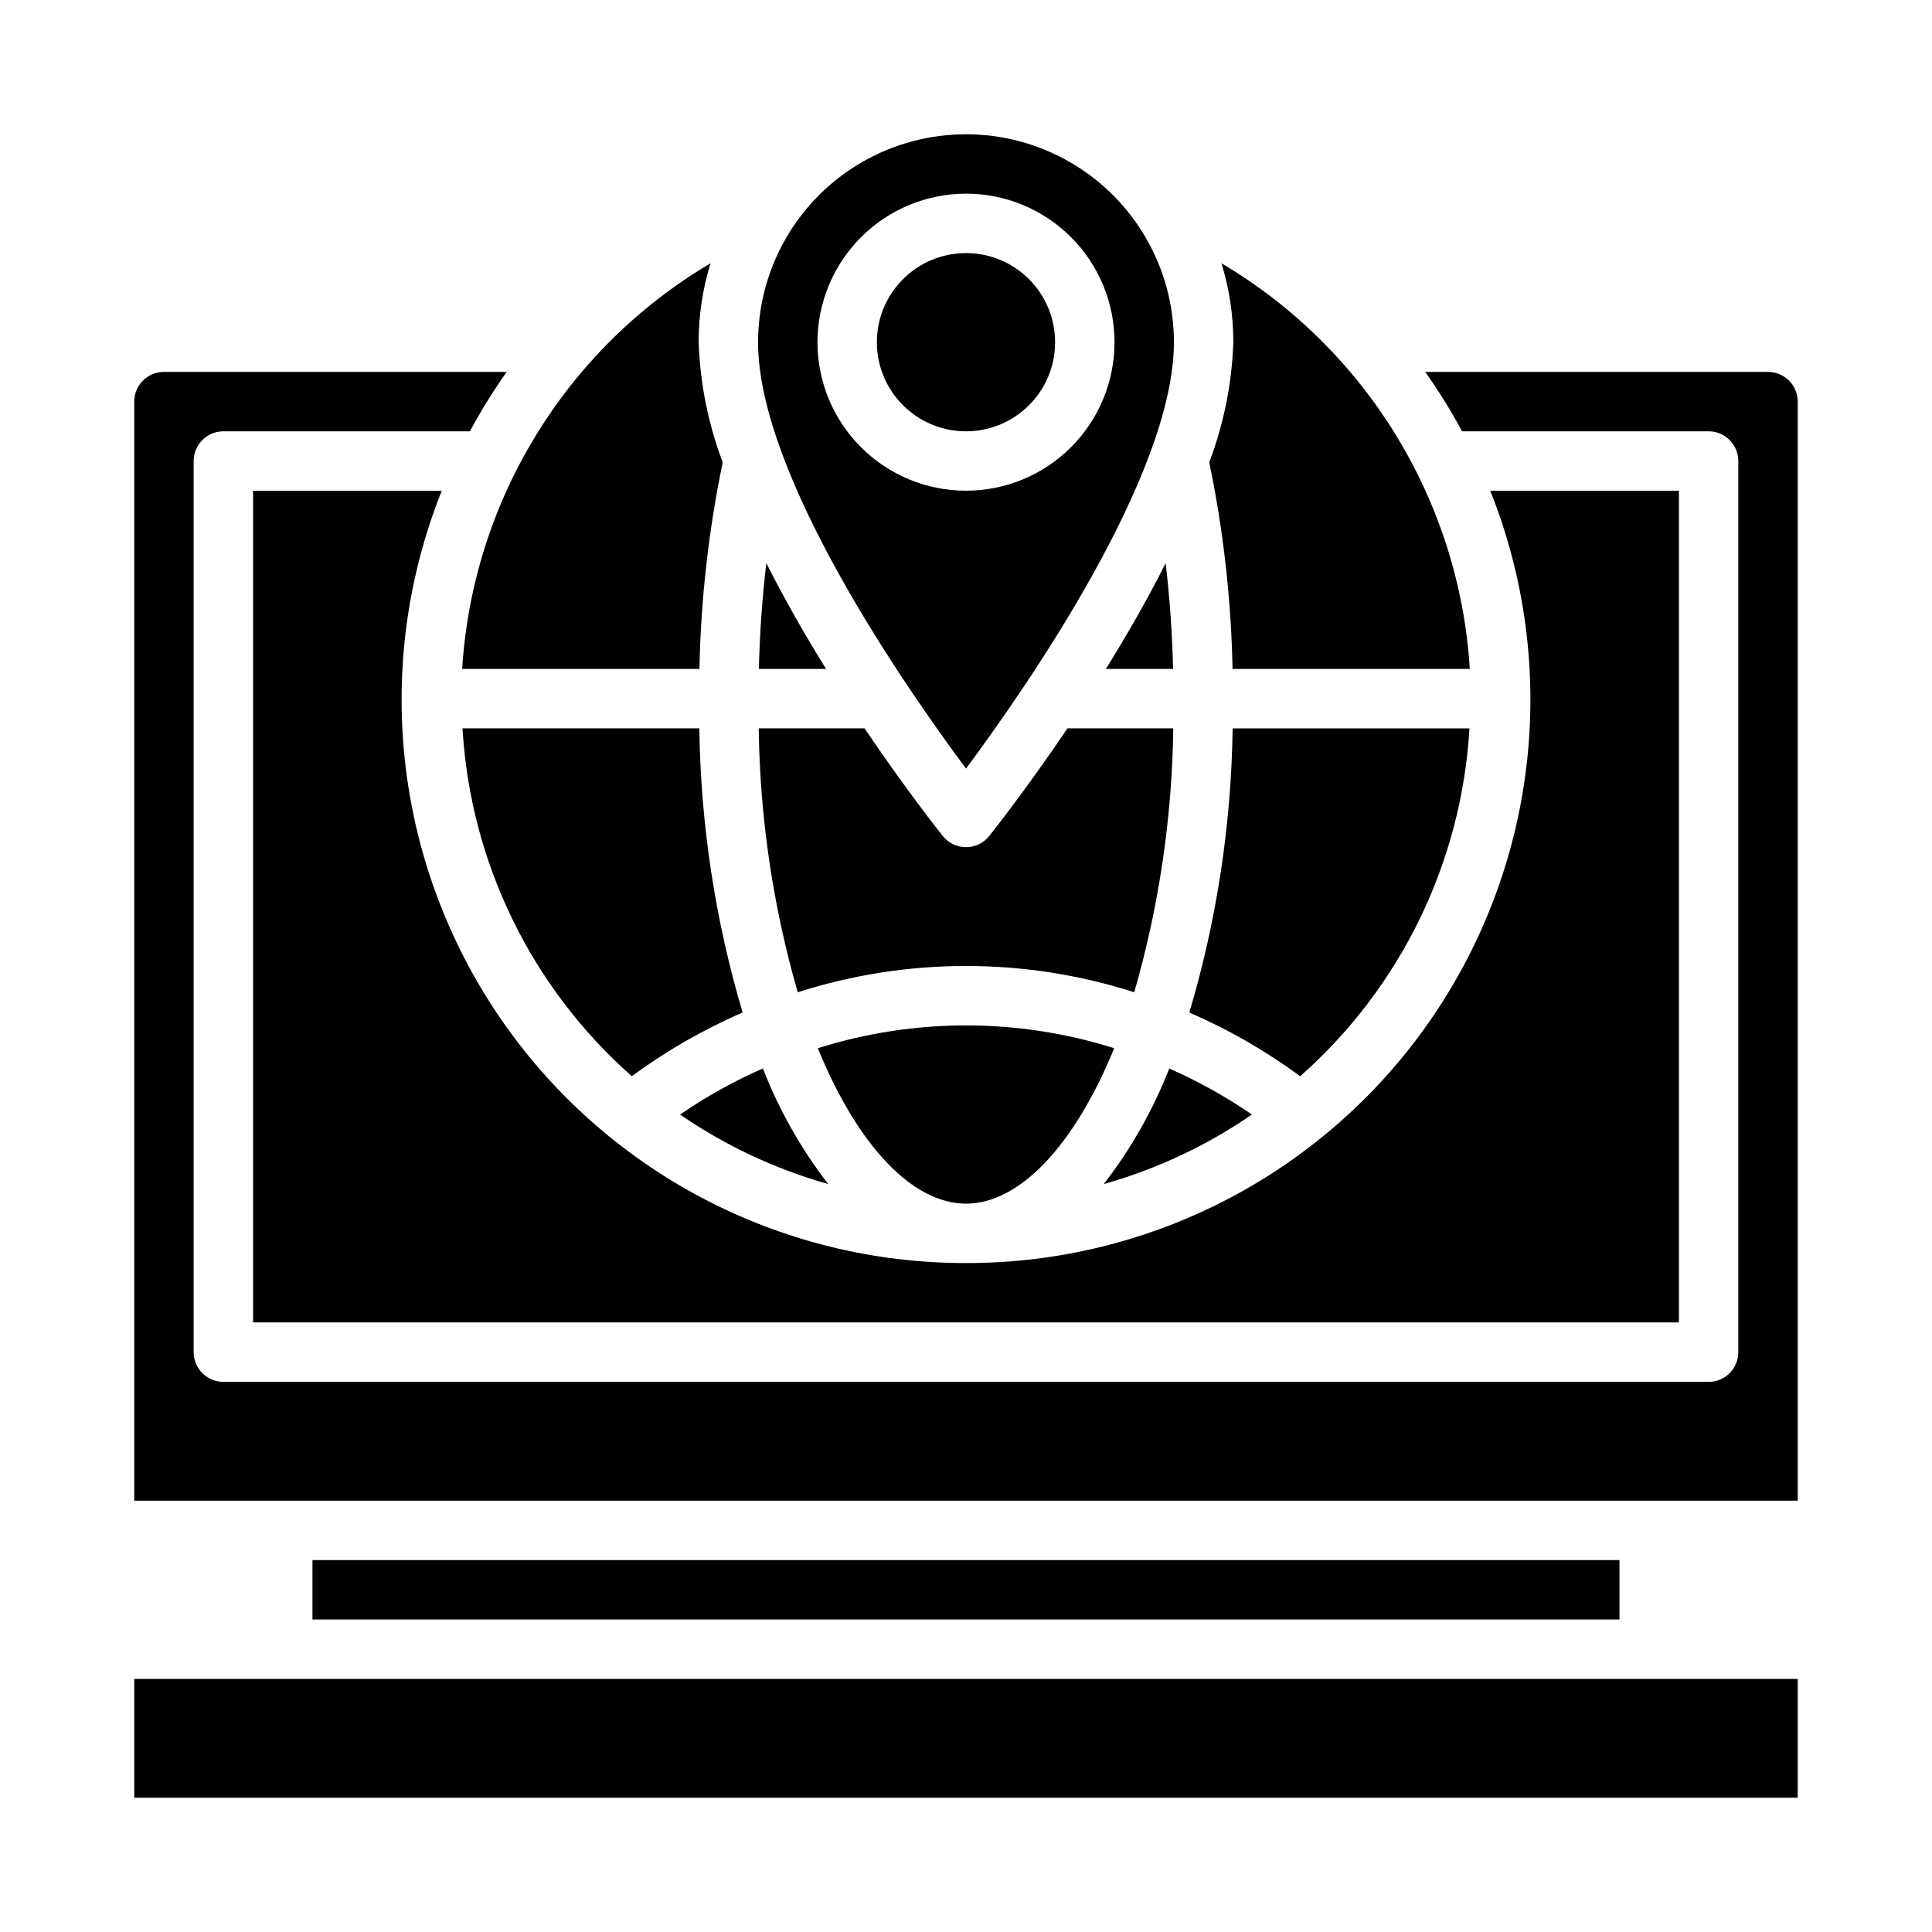
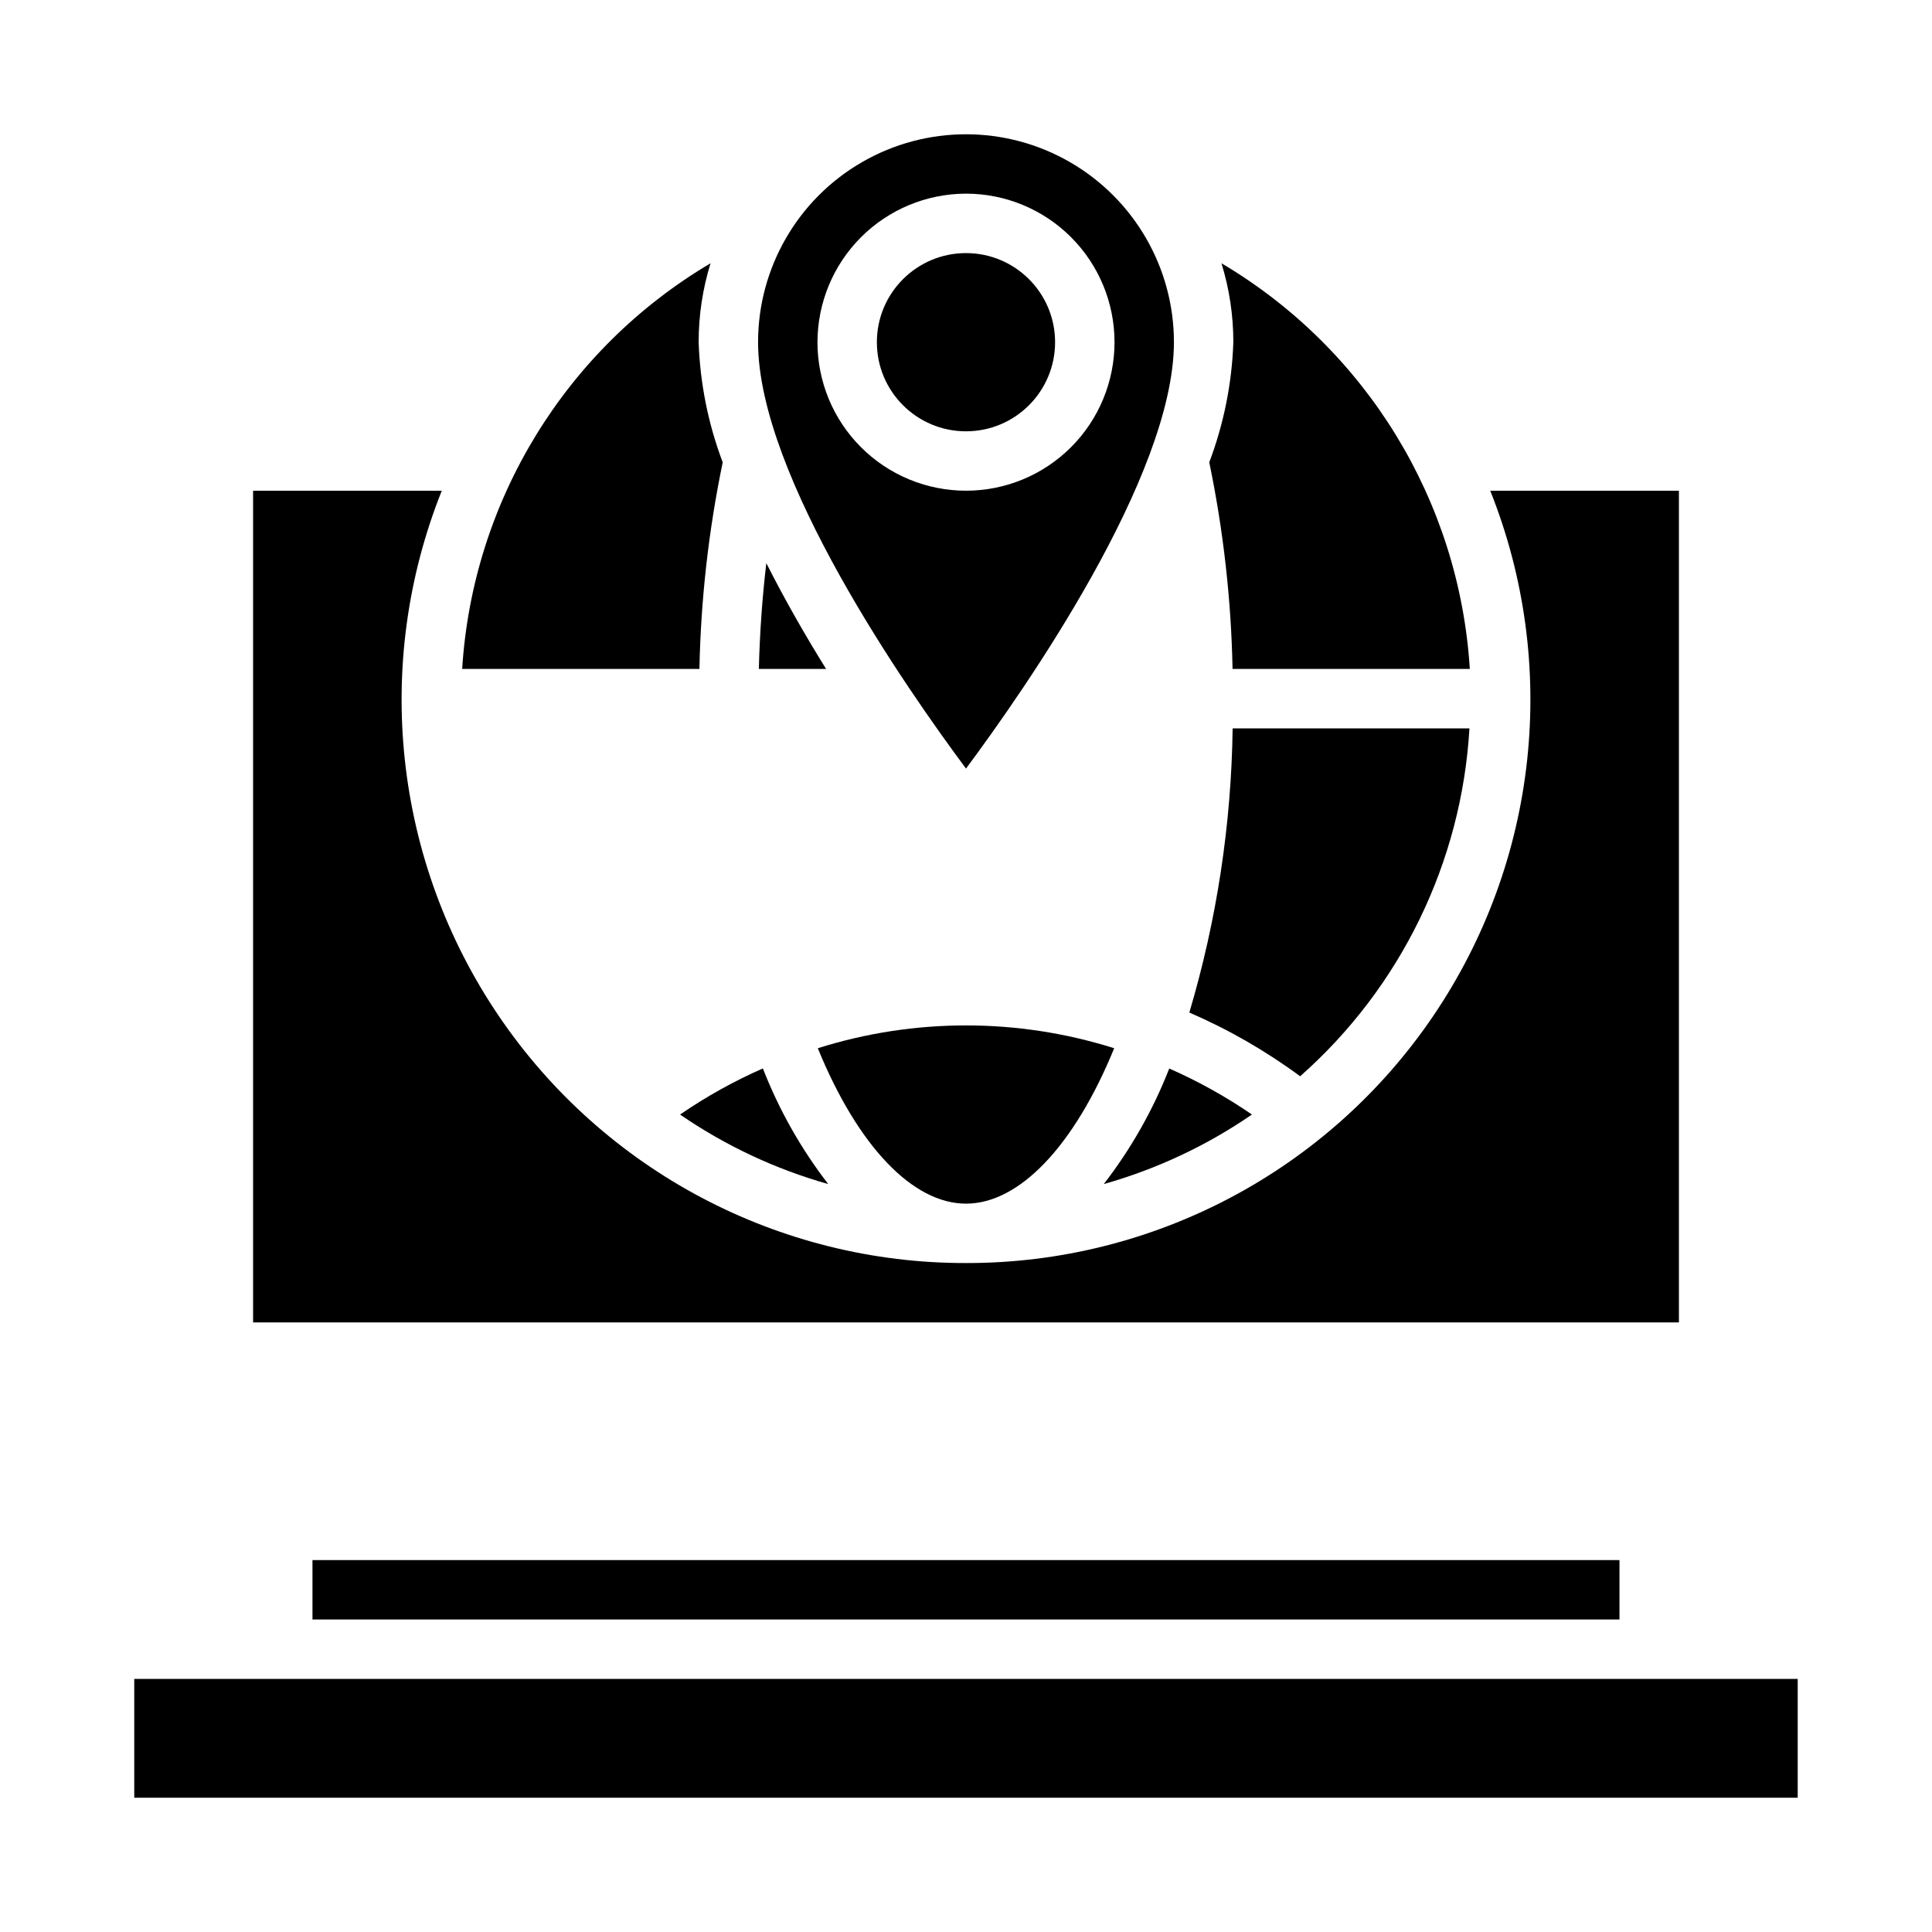
<svg xmlns="http://www.w3.org/2000/svg" fill="#000000" width="800px" height="800px" version="1.1" viewBox="144 144 512 512">
  <g>
    <path d="m400 478.72c-49.574 0.086-95.961-24.438-123.8-65.453-27.84-41.02-33.508-93.18-15.125-139.22h-50.004v220.41h377.86v-220.41h-50c18.379 46.039 12.711 98.199-15.129 139.22-27.84 41.016-74.227 65.539-123.8 65.453z" />
-     <path d="m437.07 321.28h17.82c-0.242-9.523-0.898-18.895-1.984-28.039-4.891 9.777-10.402 19.262-15.836 28.039z" />
-     <path d="m355.41 406.96c29-9.289 60.176-9.289 89.176 0 6.559-22.746 10.035-46.27 10.344-69.941h-28.039c-10.879 16.098-19.781 27.332-20.742 28.535-1.496 1.867-3.758 2.957-6.148 2.957-2.394 0-4.656-1.09-6.148-2.957-0.961-1.203-9.863-12.438-20.742-28.535h-28.043c0.309 23.672 3.785 47.195 10.344 69.941z" />
    <path d="m345.1 321.28h17.824c-5.457-8.777-10.902-18.262-15.84-28.039-1.086 9.148-1.738 18.516-1.984 28.039z" />
    <path d="m266.48 321.28h62.875c0.367-18.402 2.434-36.734 6.172-54.758-3.856-10.191-6.008-20.945-6.379-31.832-0.004-7.094 1.059-14.145 3.152-20.918-38.395 22.723-63.043 62.984-65.82 107.51z" />
    <path d="m470.64 321.28h62.875c-2.777-44.523-27.426-84.785-65.816-107.51 2.094 6.773 3.152 13.824 3.148 20.918-0.371 10.887-2.523 21.641-6.379 31.832 3.738 18.023 5.805 36.355 6.172 54.758z" />
    <path d="m423.61 234.69c0 13.043-10.57 23.613-23.613 23.613s-23.617-10.57-23.617-23.613 10.574-23.617 23.617-23.617 23.613 10.574 23.613 23.617" />
    <path d="m400 347.68c15.531-20.891 55.102-77.516 55.102-112.99 0-19.688-10.5-37.879-27.551-47.723s-38.055-9.844-55.105 0c-17.047 9.844-27.551 28.035-27.551 47.723 0 35.516 39.566 92.102 55.105 112.99zm0-152.36c10.438 0 20.449 4.148 27.832 11.531 7.379 7.379 11.527 17.391 11.527 27.832 0 10.438-4.148 20.449-11.527 27.832-7.383 7.379-17.395 11.527-27.832 11.527-10.441 0-20.453-4.148-27.832-11.527-7.383-7.383-11.531-17.395-11.531-27.832 0.016-10.438 4.164-20.441 11.543-27.82 7.379-7.379 17.383-11.527 27.82-11.543z" />
    <path d="m363.49 457.79c-7.207-9.332-13.039-19.652-17.32-30.645-7.68 3.375-15.027 7.465-21.945 12.219 11.992 8.246 25.258 14.473 39.266 18.426z" />
-     <path d="m179.58 250.43v291.27h440.83v-291.27c0-2.086-0.828-4.09-2.305-5.566-1.477-1.477-3.477-2.305-5.566-2.305h-90.836c3.57 5.043 6.828 10.301 9.754 15.742h65.34c2.086 0 4.09 0.832 5.566 2.309 1.473 1.477 2.305 3.477 2.305 5.566v236.16c0 2.086-0.832 4.09-2.305 5.566-1.477 1.477-3.481 2.305-5.566 2.305h-393.6c-4.348 0-7.875-3.523-7.875-7.871v-236.16c0-4.348 3.527-7.875 7.875-7.875h65.336c2.926-5.441 6.18-10.699 9.746-15.742h-90.828c-4.348 0-7.871 3.523-7.871 7.871z" />
    <path d="m226.81 557.44h346.37v15.742h-346.37z" />
    <path d="m400 462.98c14.074 0 28.637-15.16 39.273-41.188-25.562-8.062-52.988-8.062-78.547 0 10.633 26.023 25.195 41.188 39.273 41.188z" />
    <path d="m179.58 588.93h440.83v31.488h-440.83z" />
    <path d="m488.55 429.22c26.645-23.523 42.797-56.711 44.871-92.195h-62.758c-0.352 25.512-4.211 50.852-11.477 75.309 10.398 4.496 20.25 10.16 29.363 16.887z" />
    <path d="m436.51 457.79c14.008-3.953 27.273-10.18 39.266-18.426-6.906-4.742-14.242-8.824-21.914-12.195-4.293 10.984-10.133 21.297-17.352 30.621z" />
-     <path d="m266.57 337.02c2.074 35.484 18.227 68.672 44.871 92.195 9.113-6.727 18.965-12.391 29.363-16.887-7.262-24.457-11.125-49.797-11.477-75.309z" />
  </g>
</svg>